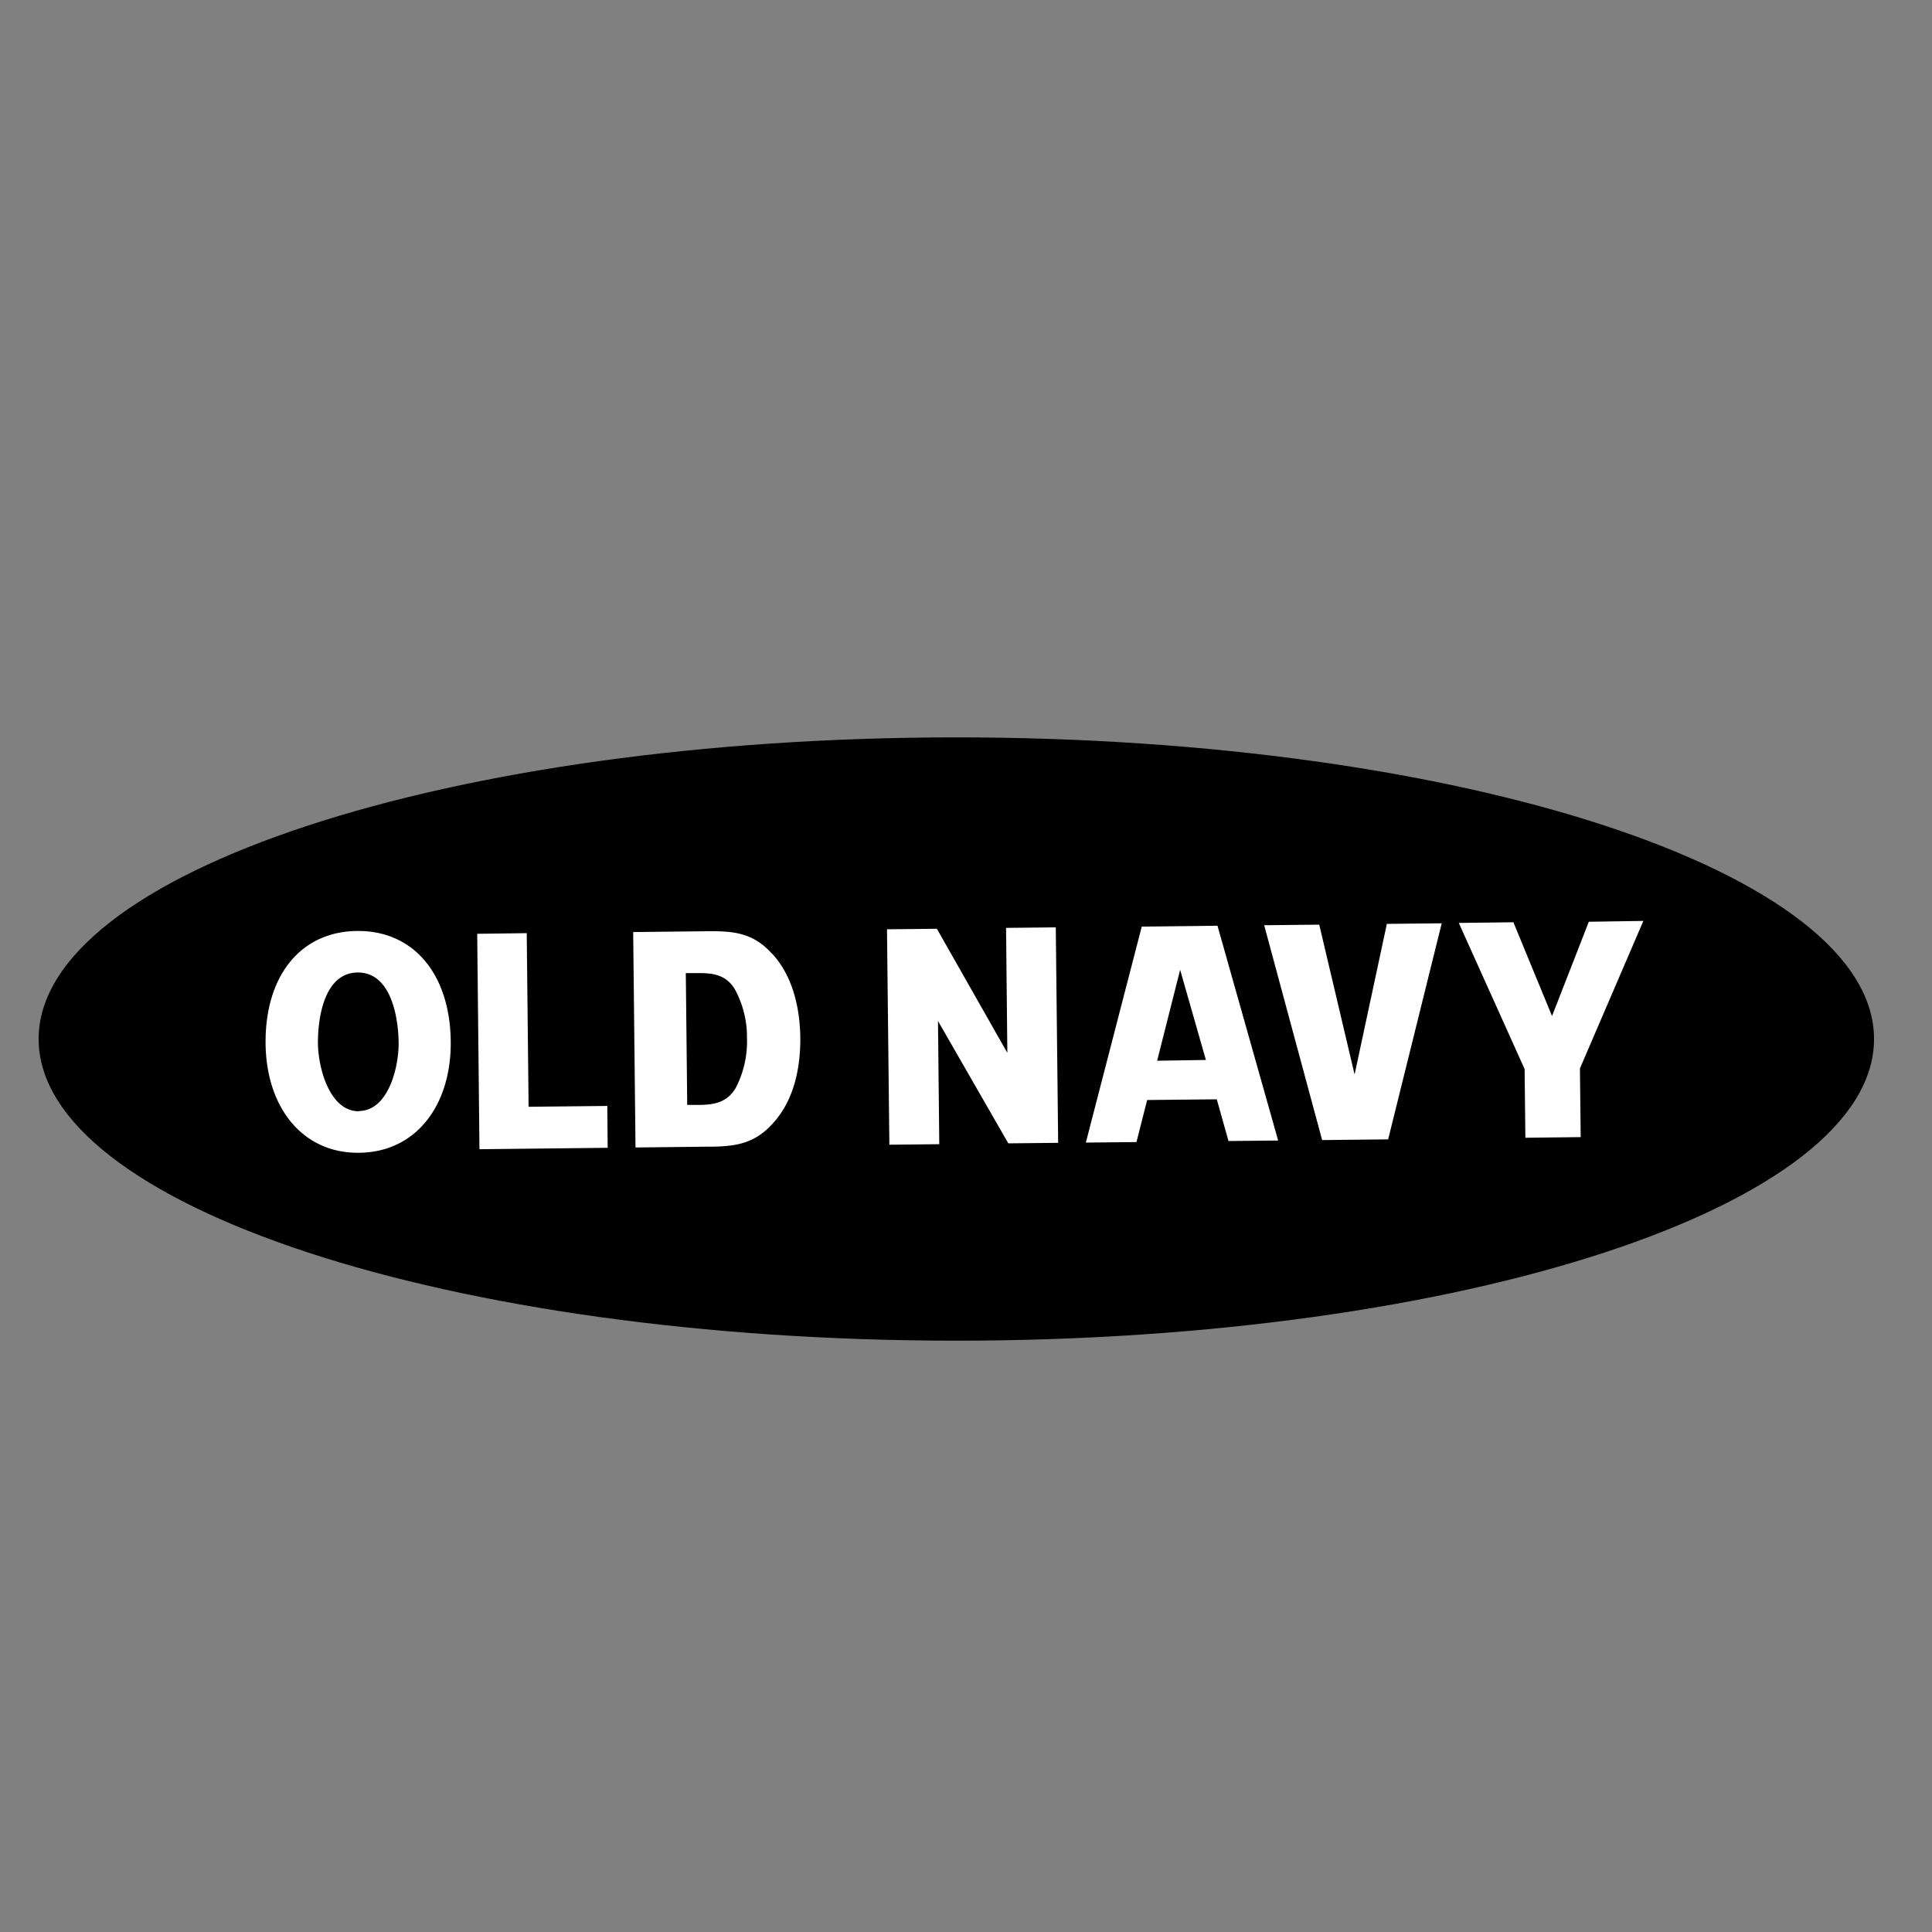
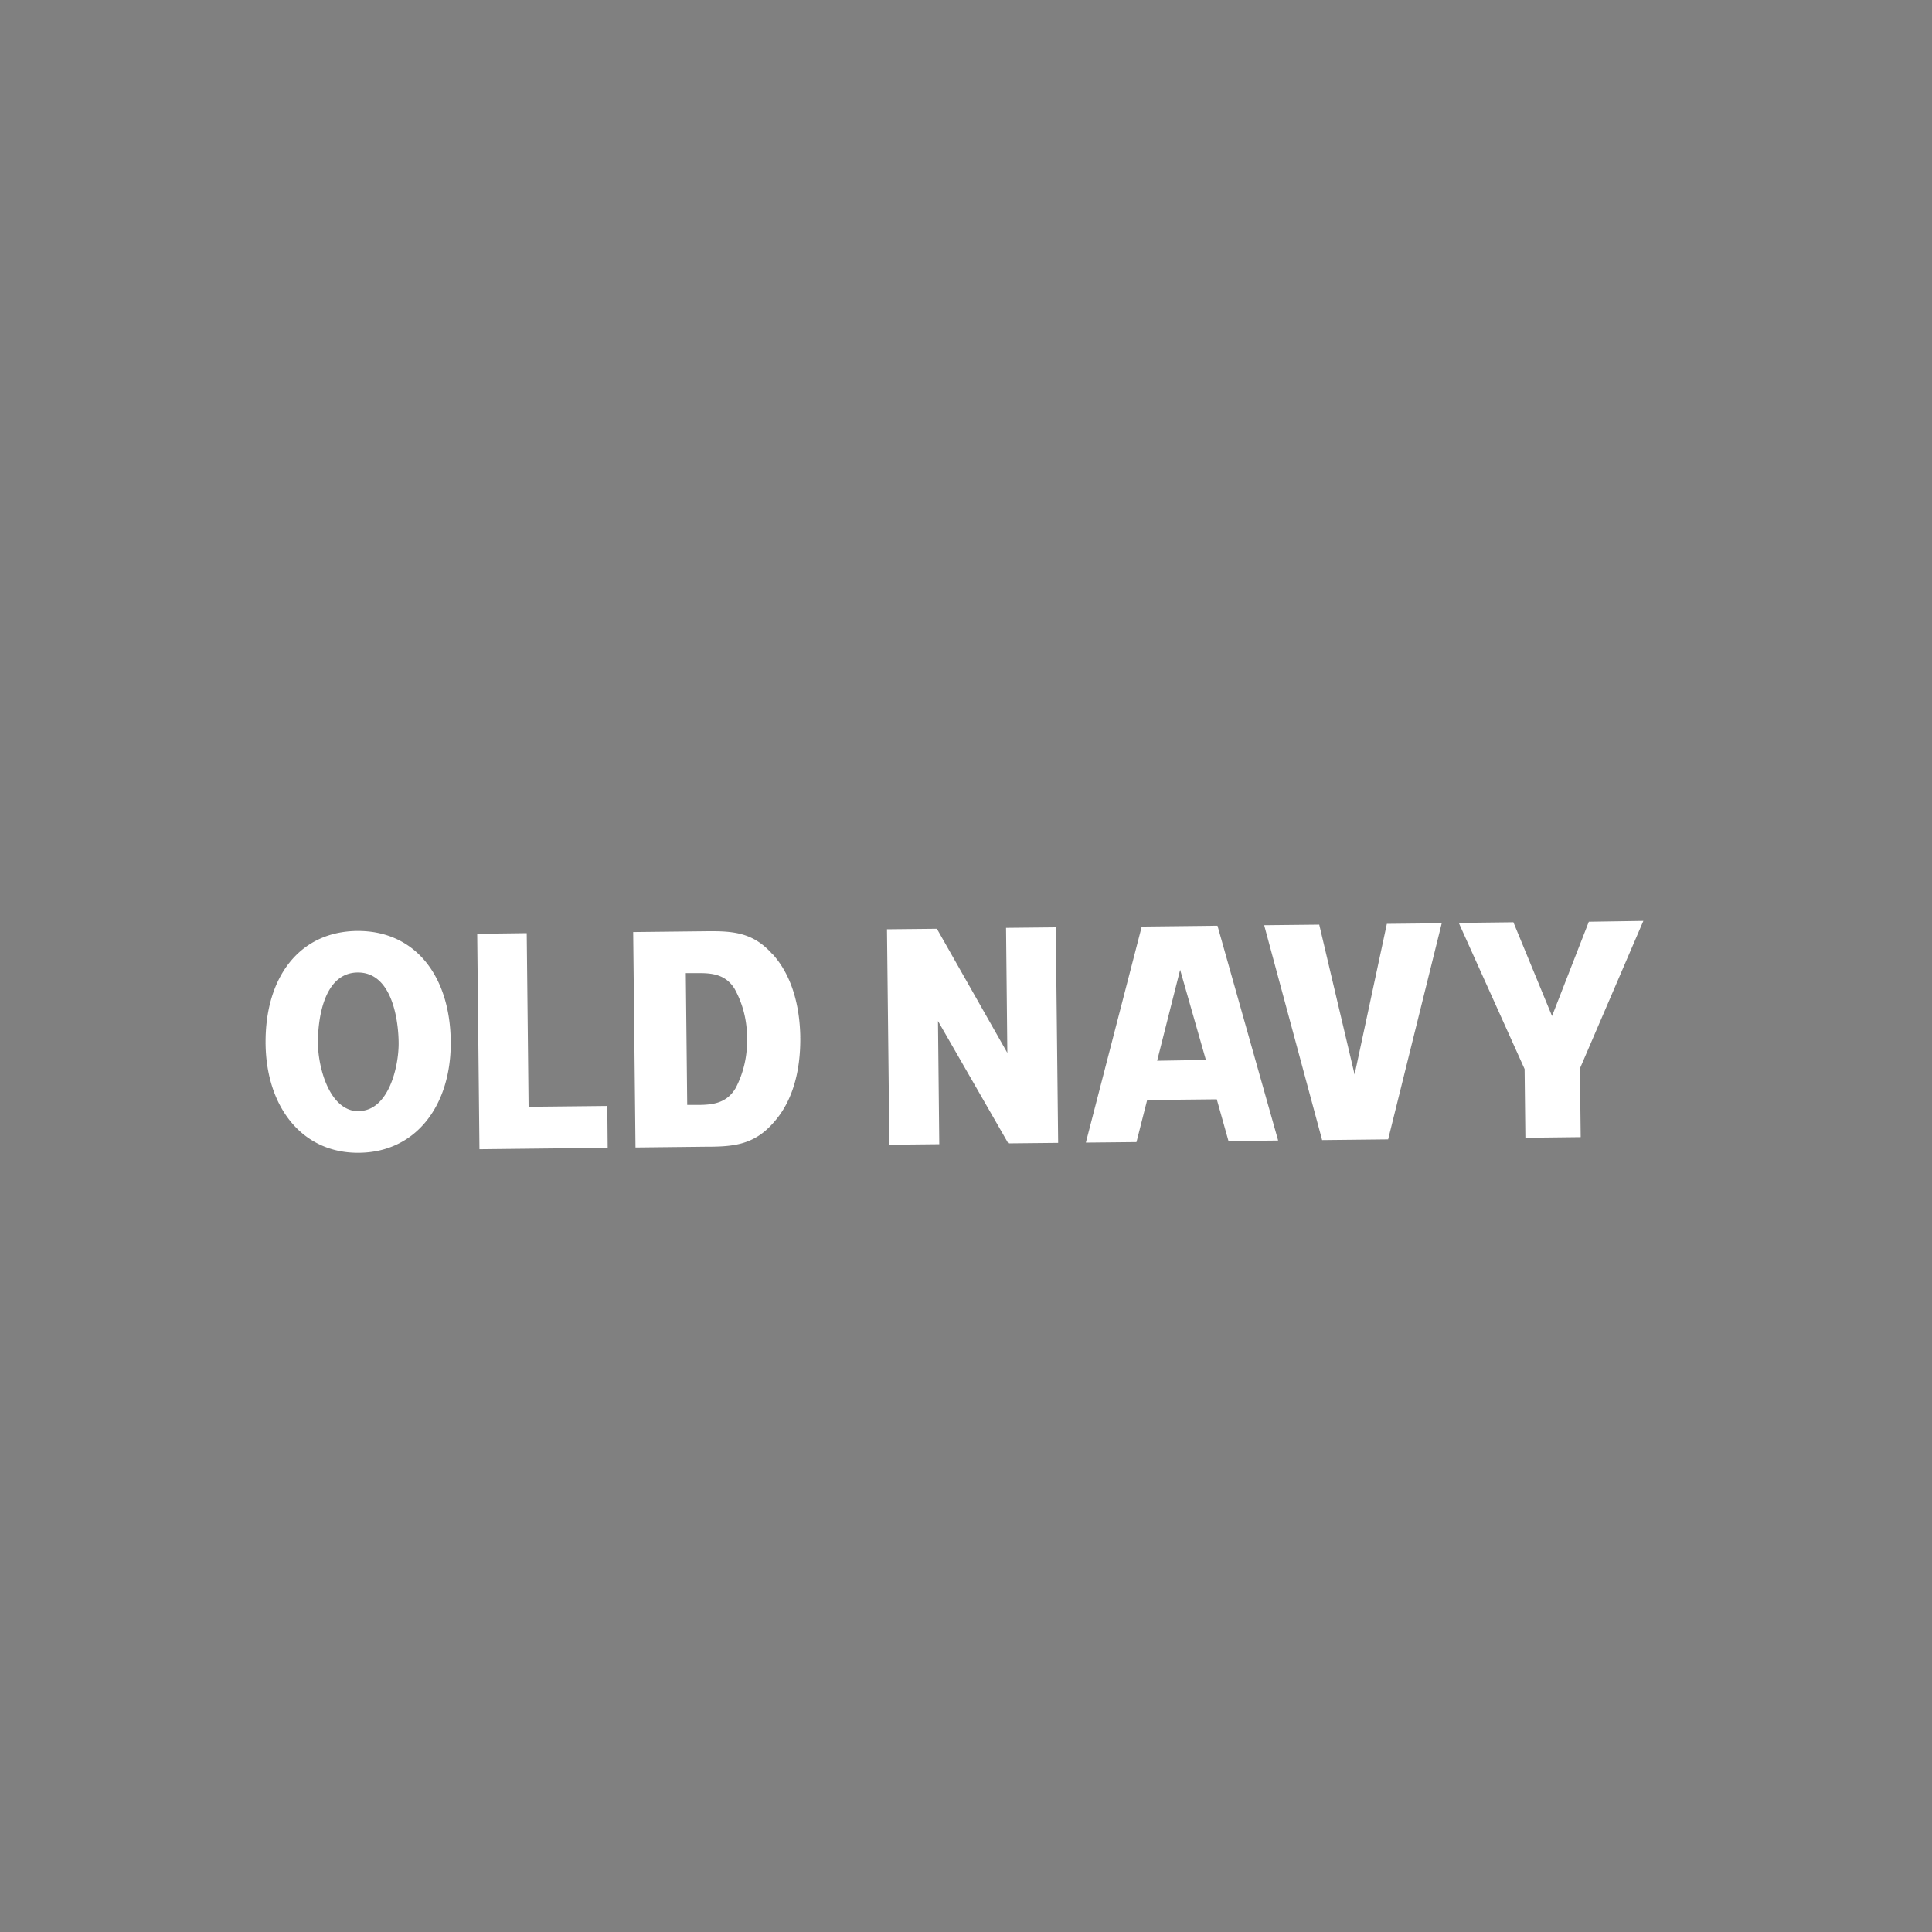
<svg xmlns="http://www.w3.org/2000/svg" id="Layer_1" data-name="Layer 1" viewBox="0 0 300 300">
  <rect x="0" y="0" width="300" height="300" fill="#808080" stroke="none" />
  <defs>
    <style>.cls-1{fill:#fff;}</style>
  </defs>
-   <path d="M148.49,114.5C69.8,114.5,6,135.48,6,161.34s63.8,46.84,142.49,46.84S291,187.2,291,161.34,227.18,114.5,148.49,114.5Z" />
  <path class="cls-1" d="M55.44,144.56c-8.89.1-14.3,7.12-14.2,17.48a.12.12,0,0,0,0,.08C41.37,172,47,179.13,55.8,179h0c8.85-.1,14.29-7.43,14.19-17.29C69.89,151.39,64.33,144.48,55.44,144.56Zm.29,28c-4.62,0-6.32-6.88-6.36-10.49s.82-11,6.15-11.06,6.35,7.29,6.38,10.93S60.37,172.47,55.73,172.52Zm26.06-27.66L74.1,145l.35,33.45,19.91-.22-.06-6.5-12.22.13Zm38.1,3.21c-3.18-3.57-6.55-3.55-10.78-3.5l-10.79.12.36,33.45,10.76-.12c4.24,0,7.6-.17,10.72-3.8,3-3.36,4.11-8.06,4.11-12.9h0v-.21a.43.43,0,0,1,0-.16h0C124.18,156.1,122.94,151.39,119.89,148.07Zm-5.67,20.86c-1.38,2.34-3.57,2.57-5.62,2.6h-1.89l-.22-20.47,1.92,0c2,0,4.21.12,5.65,2.43a15.46,15.46,0,0,1,1.93,7.68,15.65,15.65,0,0,1-1.77,7.77Zm42.2-5.48-10.94-19.27-7.75.08.37,33.45,7.75-.08-.2-19.13,10.92,19,7.74-.08L163.94,144l-7.72.08Zm20.87-19.61-8.68,33.54,7.86-.08,1.66-6.53,10.81-.11,1.82,6.48,7.71-.08-9.42-33.35Zm2.39,20.83,3.57-14.12,4,14Zm30.66,2.14-5.49-23.27-8.55.09,9,33.36,10.25-.11,8.32-33.55-8.52.09Zm36.37-23.72L241,157.77l-6-14.56-8.48.1L236.74,166l.12,10.67,8.59-.1-.12-10.66L255.18,143Z" />
</svg>